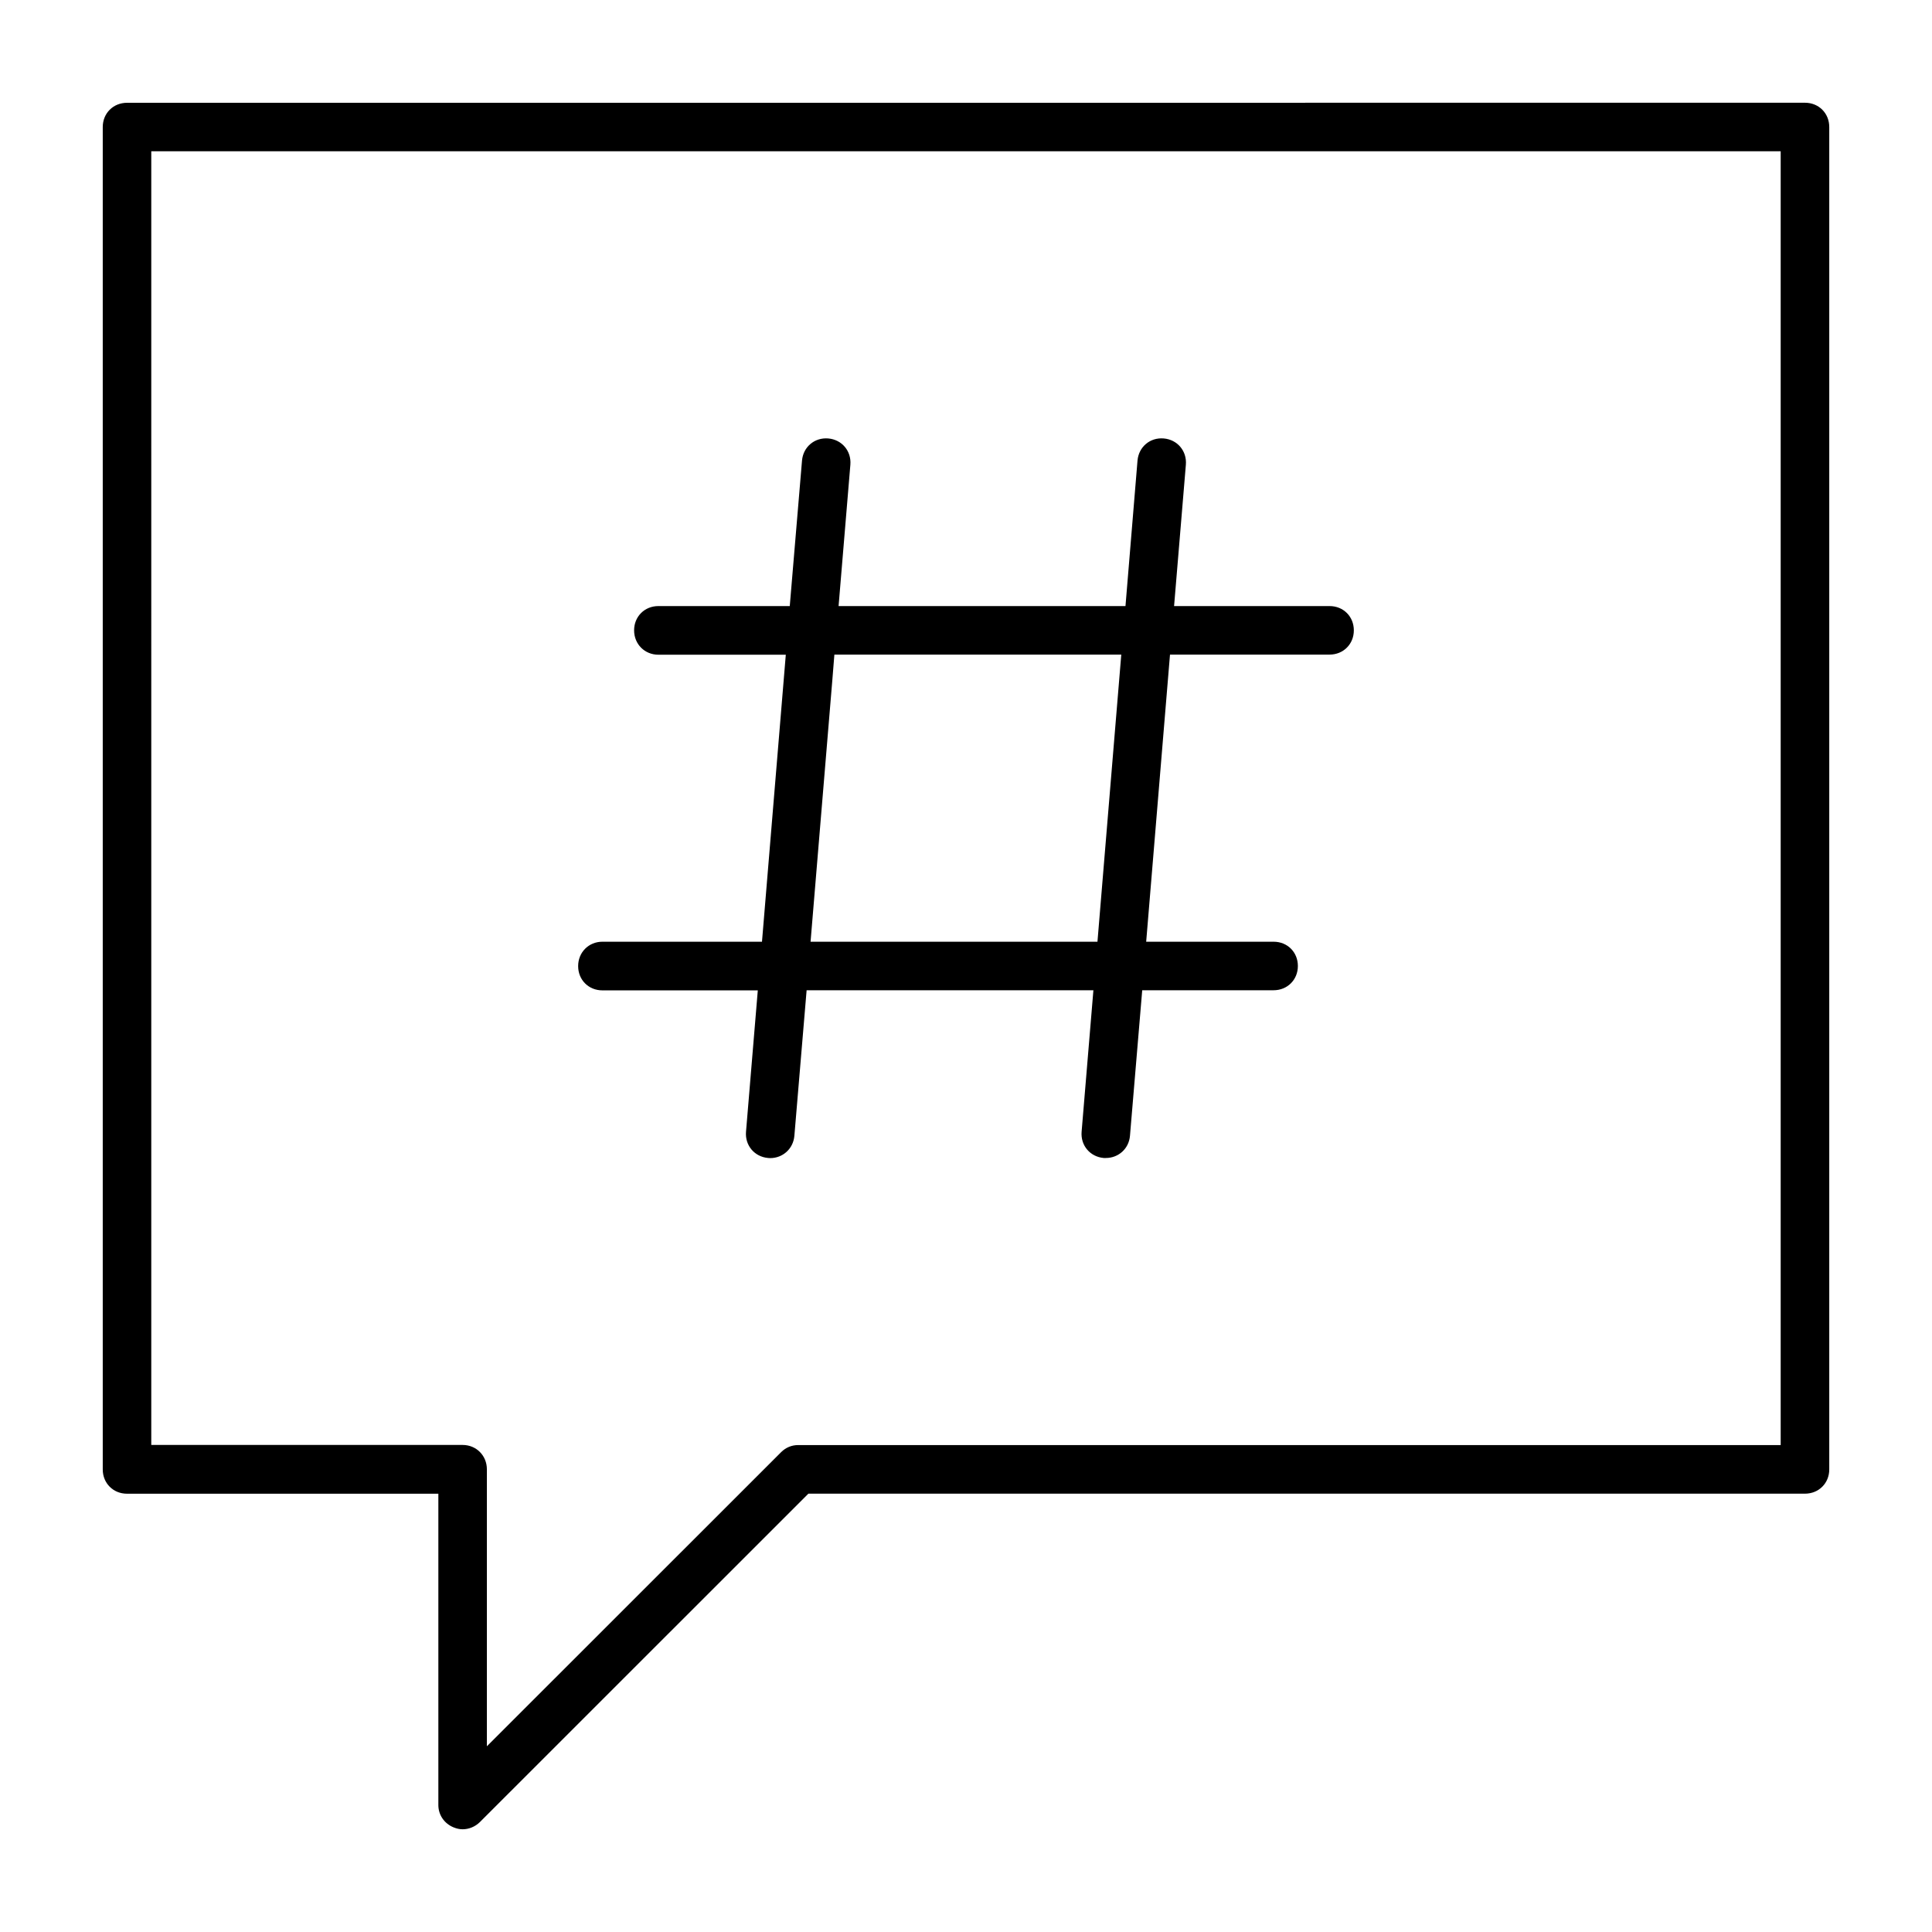
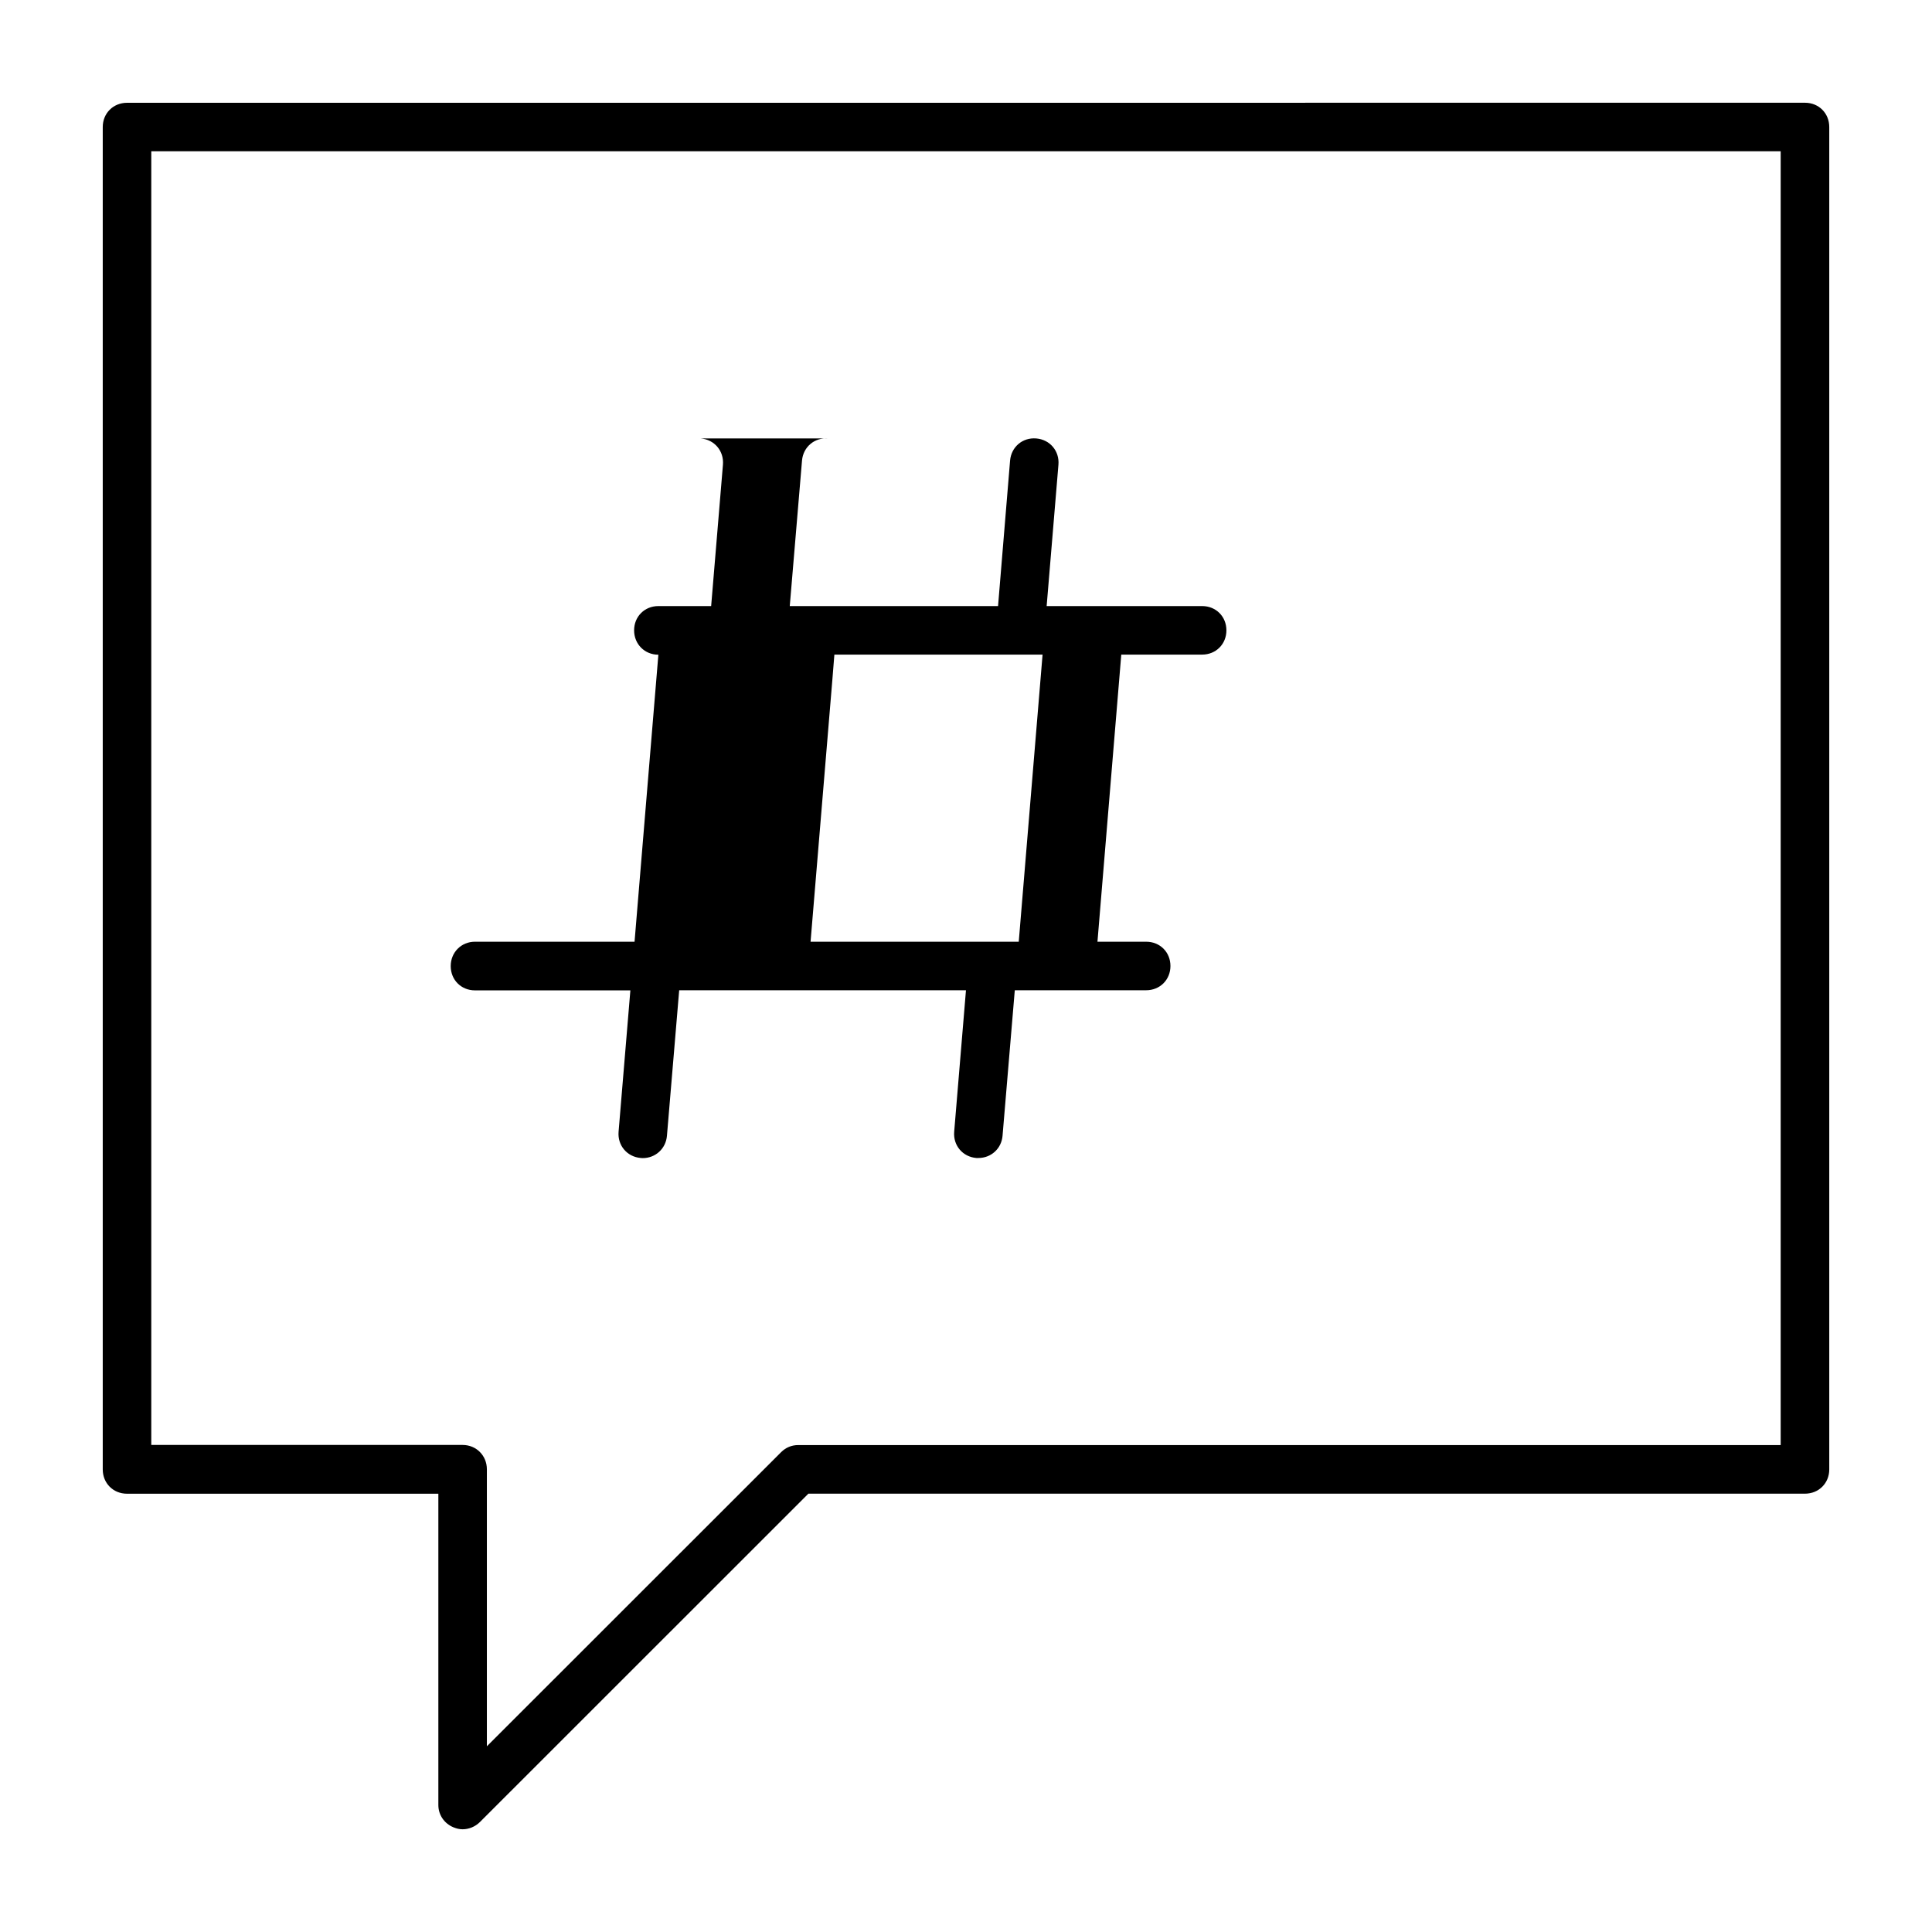
<svg xmlns="http://www.w3.org/2000/svg" fill="#000000" width="800px" height="800px" version="1.1" viewBox="144 144 512 512">
-   <path d="m177.66 171.24c-3.644 0-6.43 2.769-6.43 6.43v355.75c0 3.644 2.769 6.43 6.43 6.43h82.508v82.508c0 2.594 1.543 4.875 4 5.898 0.875 0.355 1.645 0.52 2.43 0.52 1.645 0 3.32-0.668 4.578-1.91l87.055-87.027h264.11c3.644 0 6.43-2.769 6.43-6.43v-355.75c0-3.644-2.769-6.43-6.43-6.43h-0.031zm6.43 12.848h431.81v342.87h-260.38c-1.719 0-3.289 0.652-4.519 1.883l-77.973 77.941v-73.395c0-3.644-2.801-6.461-6.43-6.461h-82.508zm179.4 76.105c-3.617-0.297-6.637 2.238-6.949 5.867l-3.246 38.555h-34.82c-3.644 0-6.43 2.769-6.43 6.43 0 3.66 2.801 6.461 6.43 6.461h33.77l-6.312 76.059h-42.289c-3.629 0-6.43 2.801-6.43 6.461 0 3.66 2.769 6.43 6.43 6.43h41.18l-3.125 37.473c-0.297 3.617 2.238 6.637 5.867 6.949 0.324 0.031 0.535 0.031 0.547 0.031 3.32 0 6.106-2.461 6.402-5.898l3.246-38.586h76l-3.125 37.504c-0.297 3.617 2.238 6.637 5.867 6.949h0.547c3.348 0 6.106-2.445 6.402-5.867l3.246-38.586h34.82c3.644 0 6.43-2.769 6.43-6.43 0-3.66-2.769-6.43-6.43-6.43h-33.77l6.312-76.09h42.289c3.644 0 6.43-2.769 6.43-6.43 0-3.66-2.769-6.43-6.43-6.43h-41.207l3.125-37.473c0.297-3.617-2.238-6.637-5.867-6.949-3.629-0.312-6.637 2.238-6.949 5.867l-3.188 38.555h-76.031l3.125-37.473c0.297-3.617-2.238-6.637-5.867-6.949zm1.629 57.285h76.031l-6.312 76.09h-76.031l5.766-69.289z" />
+   <path d="m177.66 171.24c-3.644 0-6.43 2.769-6.43 6.43v355.75c0 3.644 2.769 6.43 6.43 6.43h82.508v82.508c0 2.594 1.543 4.875 4 5.898 0.875 0.355 1.645 0.52 2.43 0.52 1.645 0 3.32-0.668 4.578-1.91l87.055-87.027h264.11c3.644 0 6.43-2.769 6.43-6.43v-355.75c0-3.644-2.769-6.43-6.43-6.43h-0.031zm6.43 12.848h431.81v342.87h-260.38c-1.719 0-3.289 0.652-4.519 1.883l-77.973 77.941v-73.395c0-3.644-2.801-6.461-6.43-6.461h-82.508zm179.4 76.105c-3.617-0.297-6.637 2.238-6.949 5.867l-3.246 38.555h-34.82c-3.644 0-6.43 2.769-6.43 6.43 0 3.66 2.801 6.461 6.43 6.461l-6.312 76.059h-42.289c-3.629 0-6.43 2.801-6.43 6.461 0 3.66 2.769 6.43 6.43 6.43h41.18l-3.125 37.473c-0.297 3.617 2.238 6.637 5.867 6.949 0.324 0.031 0.535 0.031 0.547 0.031 3.32 0 6.106-2.461 6.402-5.898l3.246-38.586h76l-3.125 37.504c-0.297 3.617 2.238 6.637 5.867 6.949h0.547c3.348 0 6.106-2.445 6.402-5.867l3.246-38.586h34.82c3.644 0 6.43-2.769 6.43-6.43 0-3.66-2.769-6.43-6.43-6.43h-33.77l6.312-76.09h42.289c3.644 0 6.43-2.769 6.43-6.43 0-3.66-2.769-6.43-6.43-6.43h-41.207l3.125-37.473c0.297-3.617-2.238-6.637-5.867-6.949-3.629-0.312-6.637 2.238-6.949 5.867l-3.188 38.555h-76.031l3.125-37.473c0.297-3.617-2.238-6.637-5.867-6.949zm1.629 57.285h76.031l-6.312 76.09h-76.031l5.766-69.289z" />
</svg>